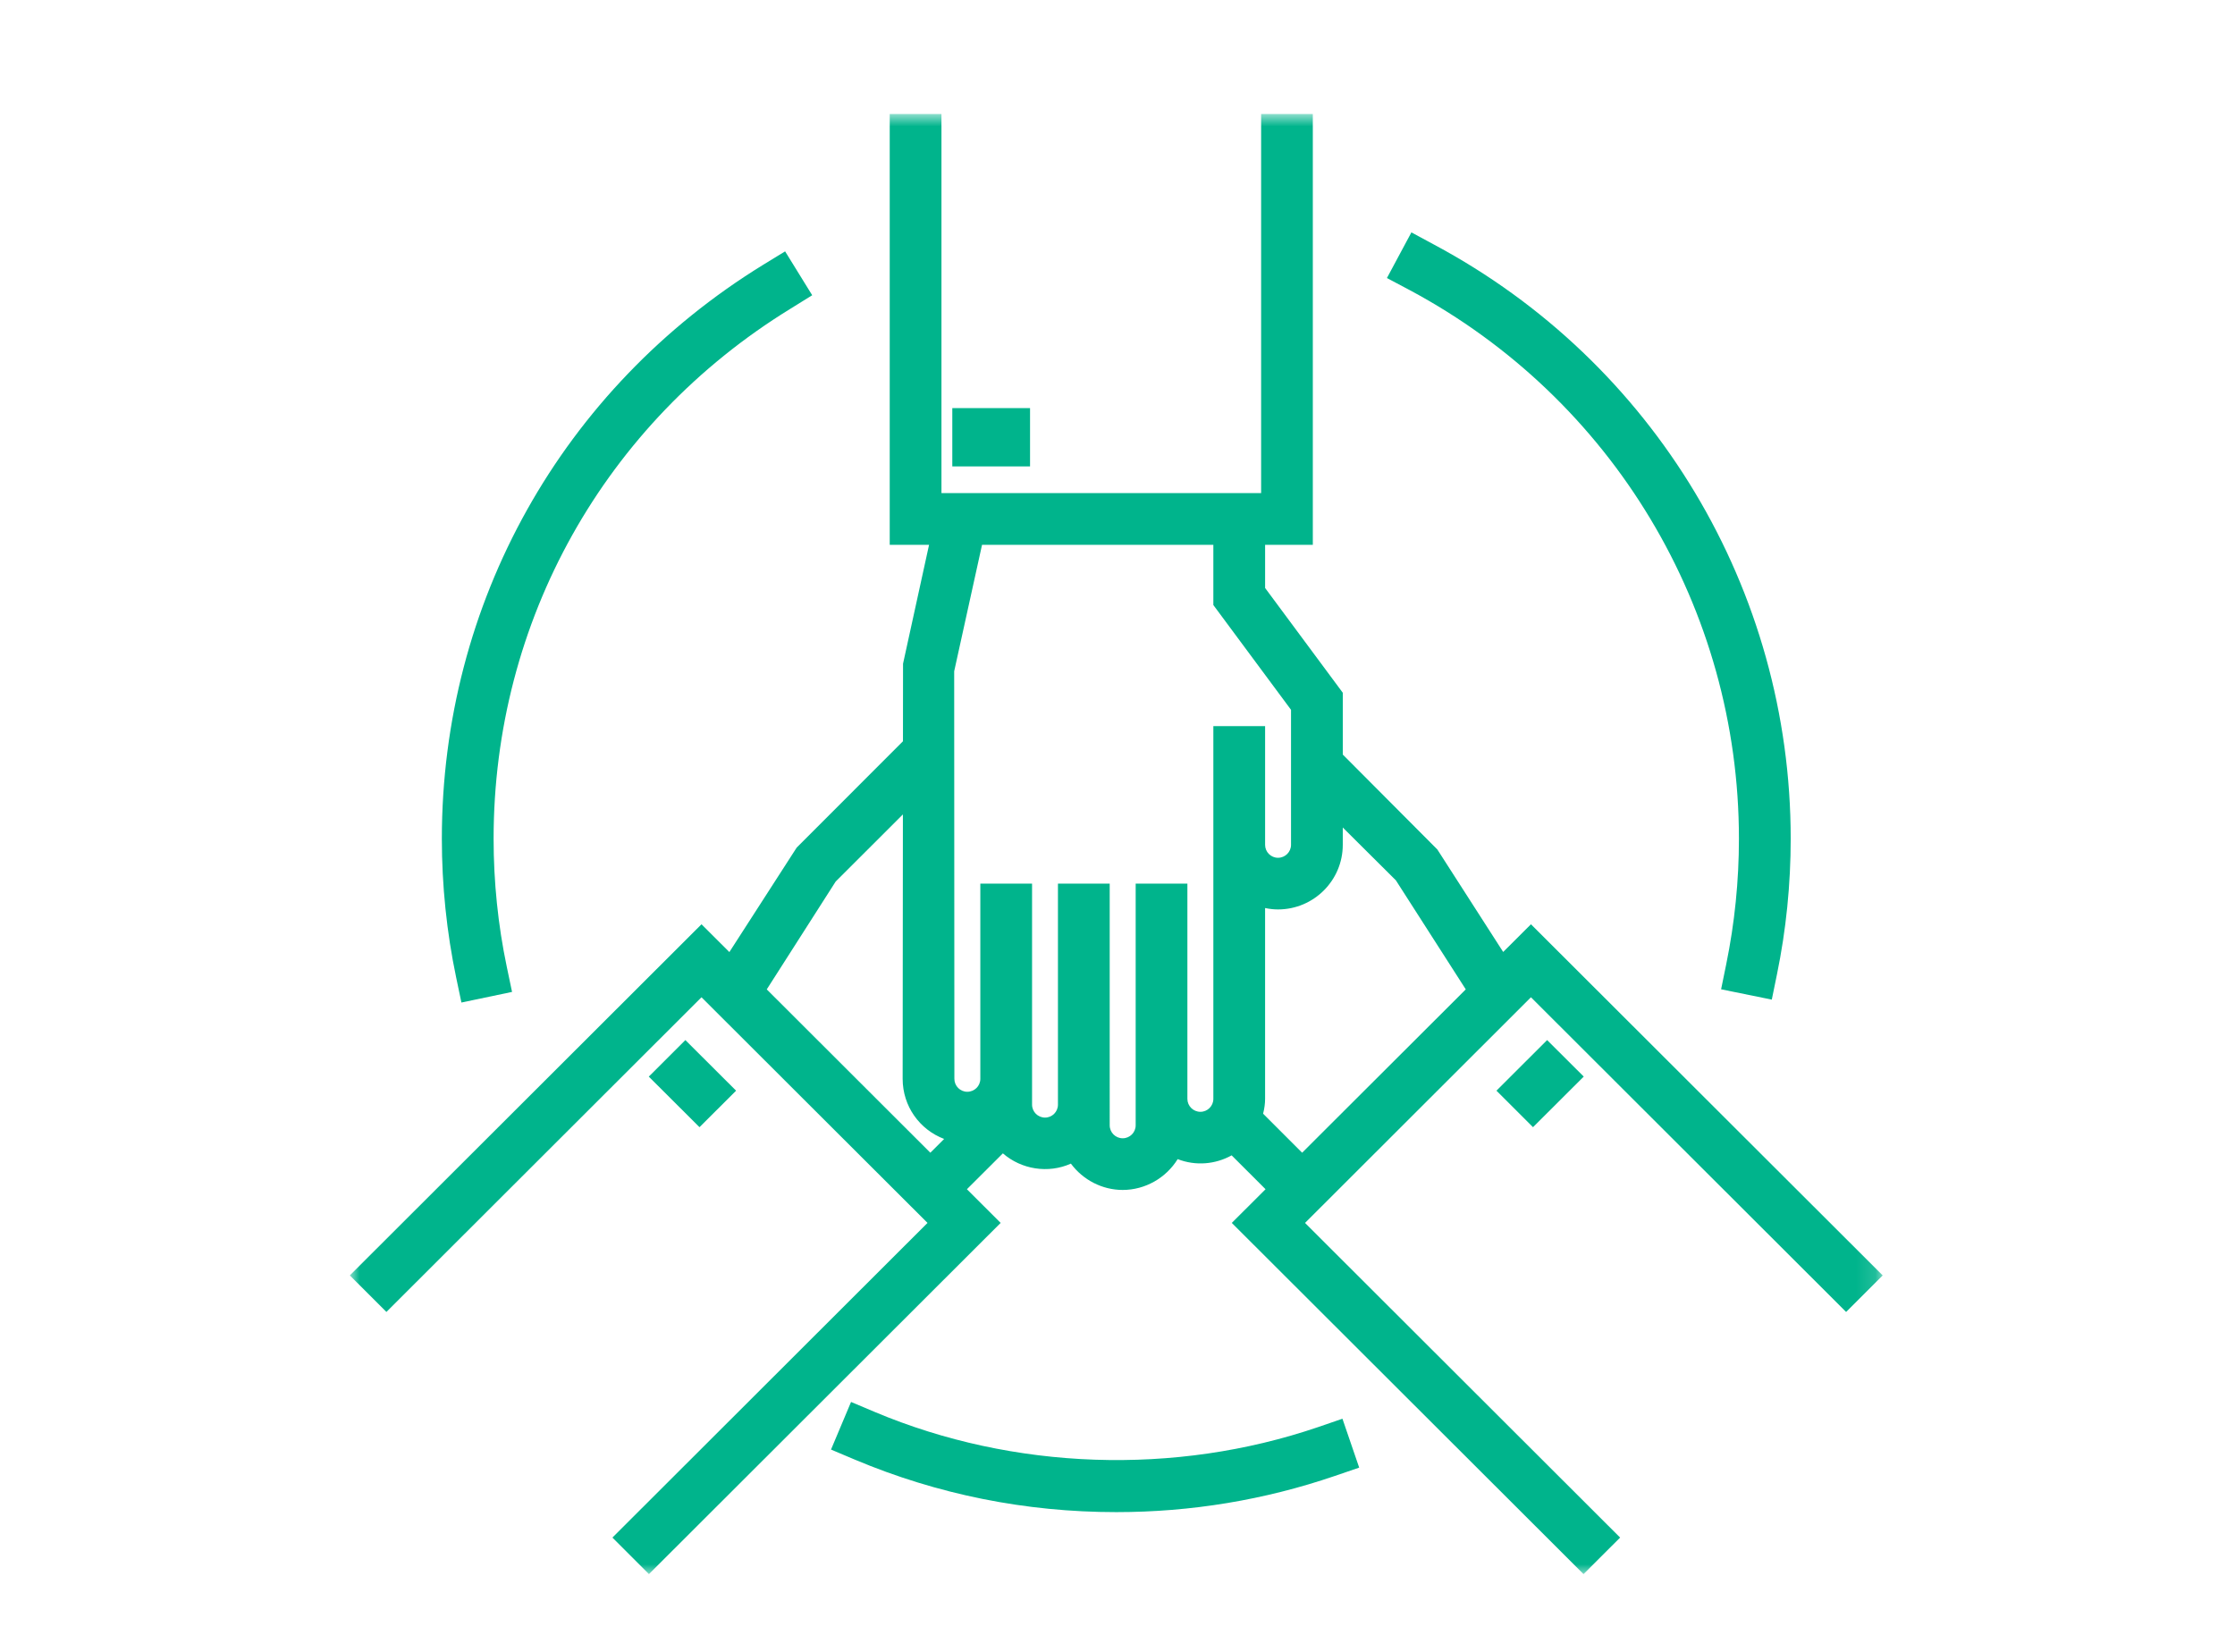
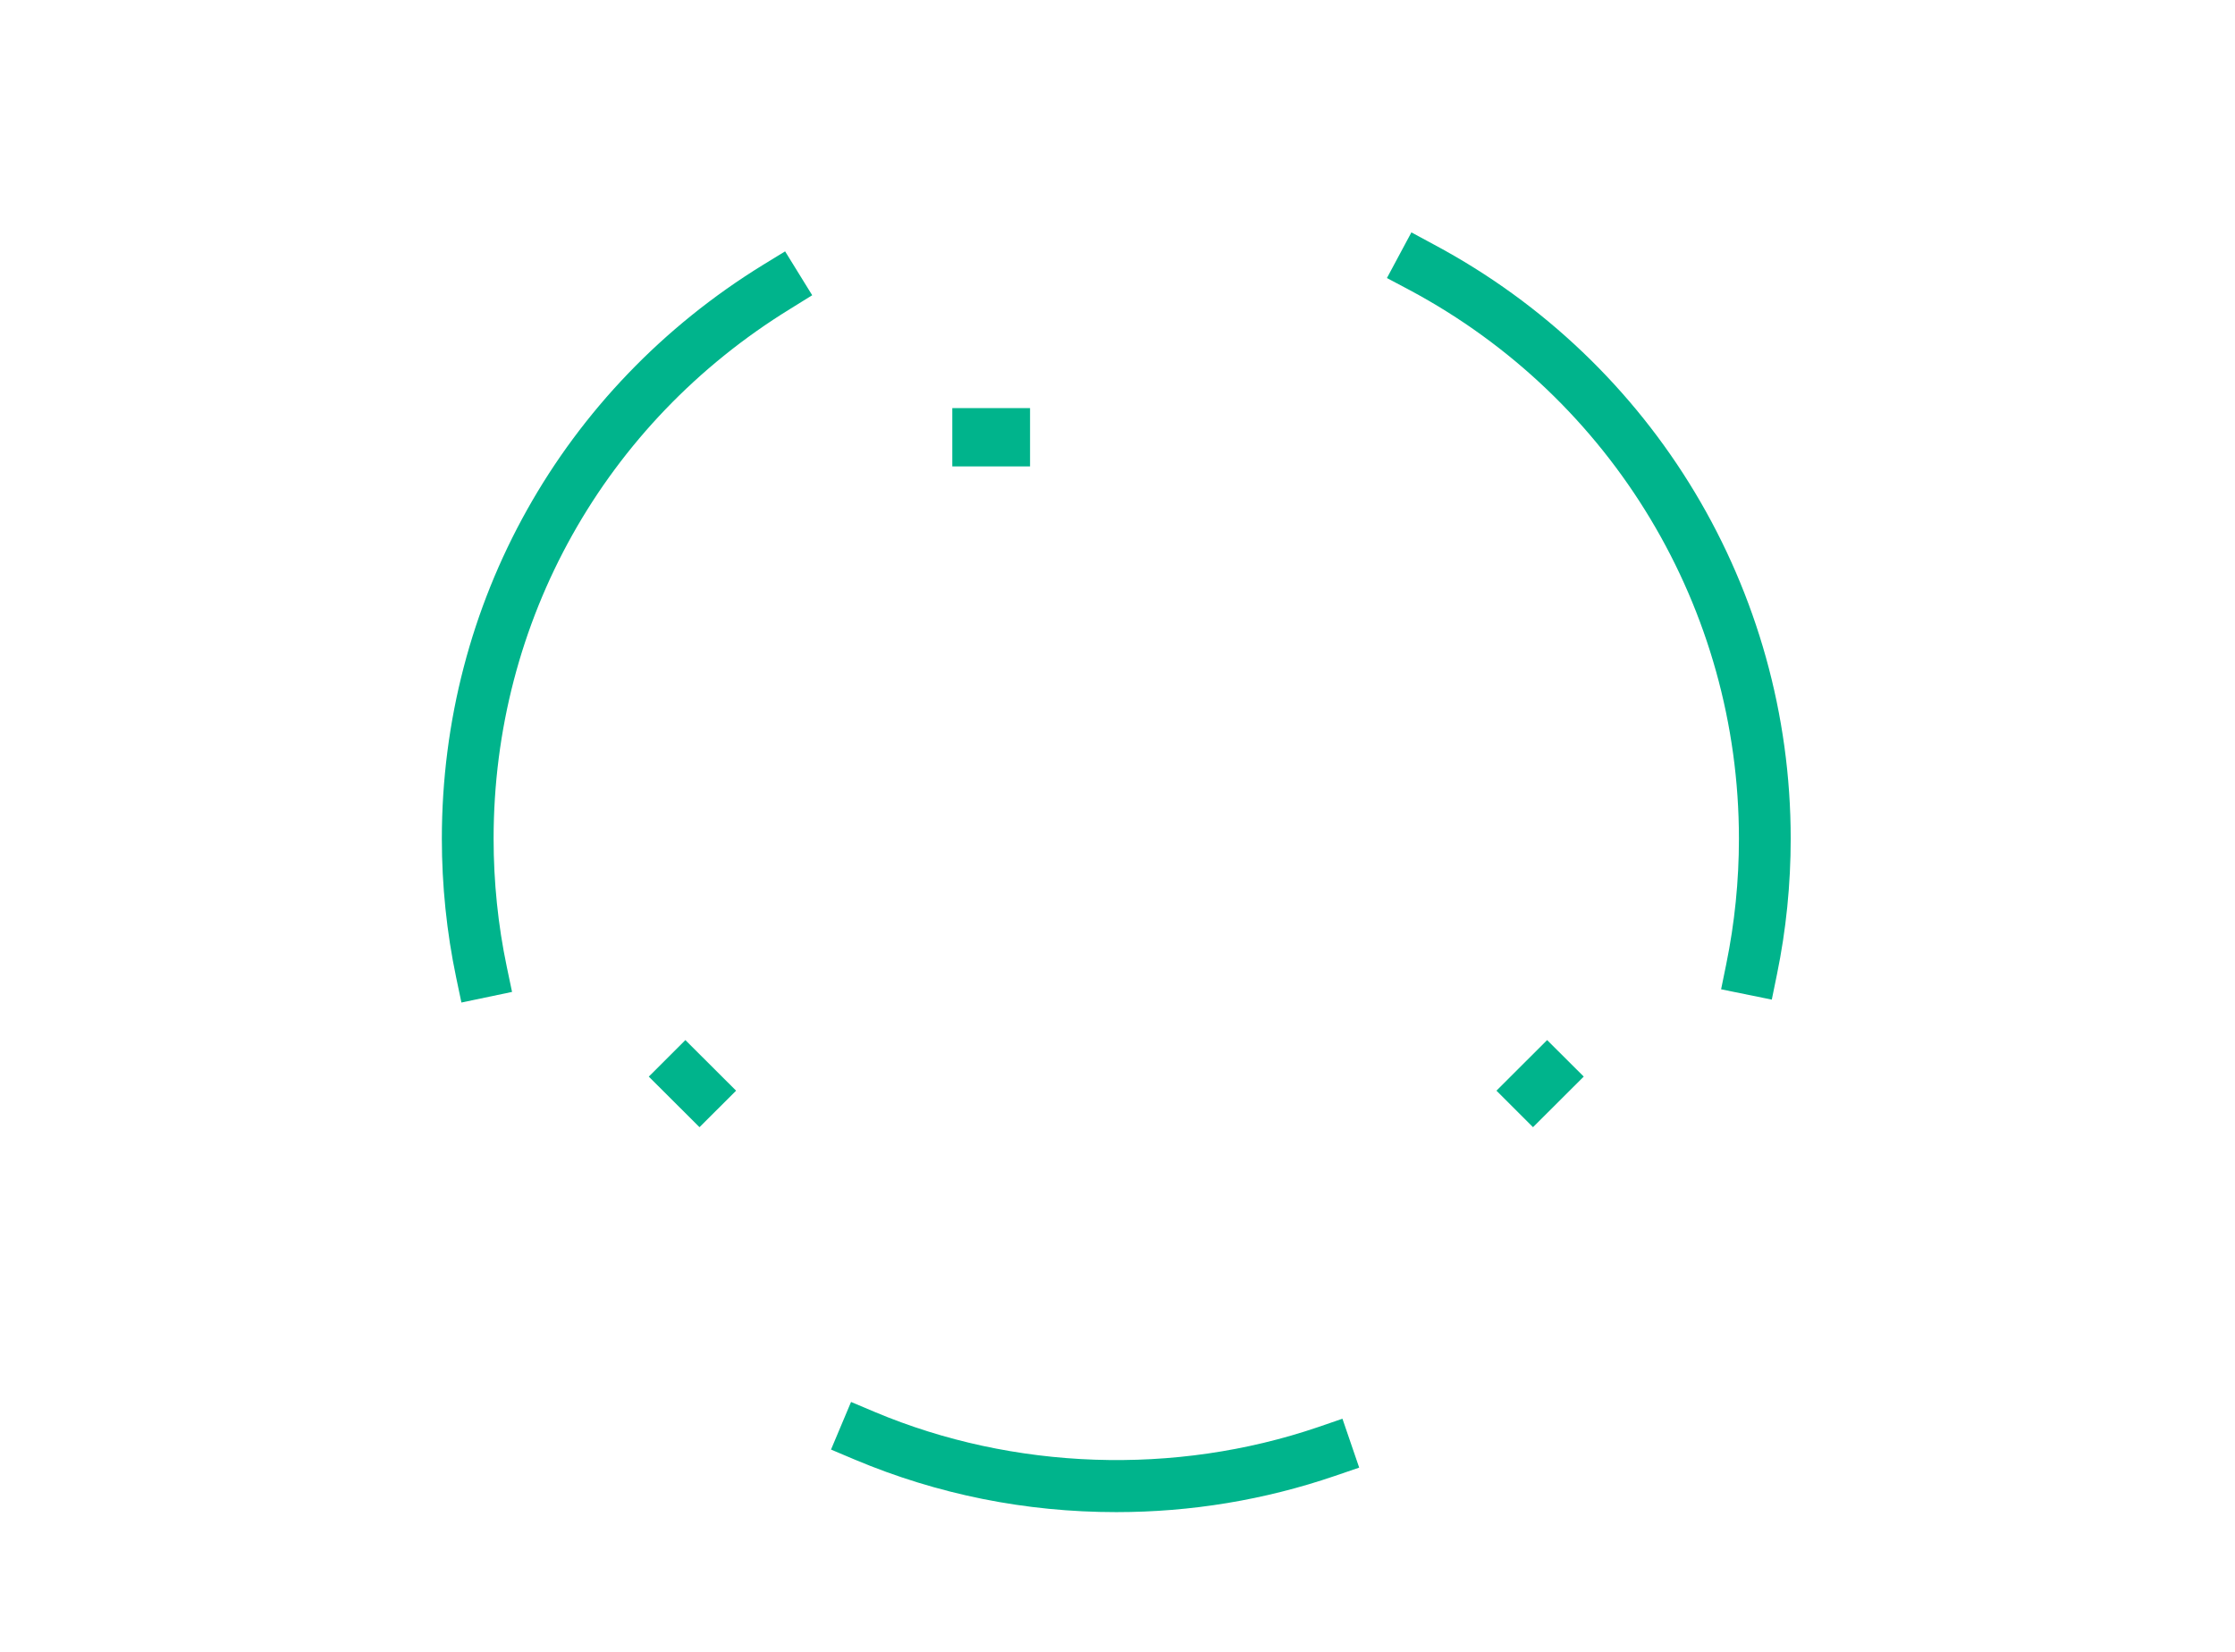
<svg xmlns="http://www.w3.org/2000/svg" xmlns:xlink="http://www.w3.org/1999/xlink" width="115" height="85" viewBox="0 0 115 85">
  <defs>
-     <path id="2az7tlarma" d="M0 0.865L78.872 0.865 78.872 76 0 76z" />
-   </defs>
+     </defs>
  <g fill="none" fill-rule="evenodd">
    <g>
      <g>
        <path fill="#00B48C" d="M31 19L35 19 35 16 31 16z" transform="translate(18, 5)" />
        <g>
          <g transform="translate(18, 5)">
            <mask id="r5man39nwb" fill="#fff">
              <use xlink:href="#2az7tlarma" />
            </mask>
-             <path fill="#00B48C" d="M44.432 32.362v19.183c0 .367-.299.666-.666.666-.369 0-.67-.299-.67-.666V40.469h-2.661v12.438c0 .368-.3.666-.667.666-.37 0-.669-.298-.669-.666V40.47h-2.663v11.373c0 .368-.297.666-.665.666-.368 0-.667-.298-.667-.666V40.47h-2.662v10.045c0 .367-.3.665-.67.665-.367 0-.665-.298-.665-.665l-.01-20.973 1.433-6.507h11.902v3.098l3.997 5.392v6.949c0 .366-.3.665-.669.665-.368 0-.665-.299-.665-.665v-6.11h-2.663zm9.39 7.935l3.598 5.614L49 54.316l-2.008-2.008c.068-.268.102-.52.102-.763v-9.82c.22.047.444.072.665.072 1.837 0 3.332-1.491 3.332-3.324v-.892l2.73 2.716zM30.58 53.607l-.71.709-8.417-8.405L25 40.361l3.458-3.453-.013 13.606c0 1.404.866 2.613 2.136 3.094zm48.292 7.022L60.774 42.561l-1.429 1.425-3.387-5.273-4.866-4.885v-3.18l-3.997-5.392v-2.222h2.455V.865H46.89v19.51H30.442V.865H27.78v22.17h2.024l-1.339 6.118-.004 3.99-5.47 5.475-3.462 5.373-1.434-1.43L0 60.629l1.883 1.88 16.212-16.192 11.63 11.611L13.511 74.12l1.88 1.88 18.096-18.072-1.735-1.733 1.85-1.846c.95.827 2.33 1.052 3.5.528.624.843 1.616 1.355 2.665 1.355 1.152 0 2.225-.612 2.829-1.586.928.36 1.94.27 2.777-.194l1.745 1.743-1.738 1.733L63.479 76l1.883-1.88-16.213-16.191 11.625-11.612L76.99 62.51l1.883-1.88z" mask="url(#r5man39nwb)" />
          </g>
          <path fill="#00B48C" d="M60.88 53.002L63.49 50.398 61.606 48.52 58.998 51.123zM17.265 48.52L15.383 50.4 17.992 53.002 19.875 51.124zM49.815 68.437c-7.353 2.505-15.665 2.223-22.8-.779l-1.225-.517-1.031 2.45 1.224.517c4.26 1.793 8.786 2.702 13.452 2.702 3.852 0 7.634-.626 11.243-1.86l1.258-.43-.862-2.516-1.259.433zM71.475 38.157c0 2.17-.22 4.339-.651 6.447l-.266 1.303 2.608.531.266-1.299c.47-2.282.707-4.63.707-6.982 0-12.806-7.03-24.517-18.344-30.566l-1.173-.633-1.259 2.349 1.175.623c10.448 5.59 16.937 16.407 16.937 28.227M5.742 46.588l2.605-.546-.273-1.302c-.449-2.144-.676-4.358-.676-6.582 0-11.194 5.705-21.385 15.263-27.264l1.13-.702-1.394-2.257-1.134.694C10.913 15 4.735 26.038 4.735 38.158c0 2.405.248 4.803.734 7.13l.273 1.3z" transform="translate(18, 5)" />
        </g>
      </g>
    </g>
  </g>
</svg>